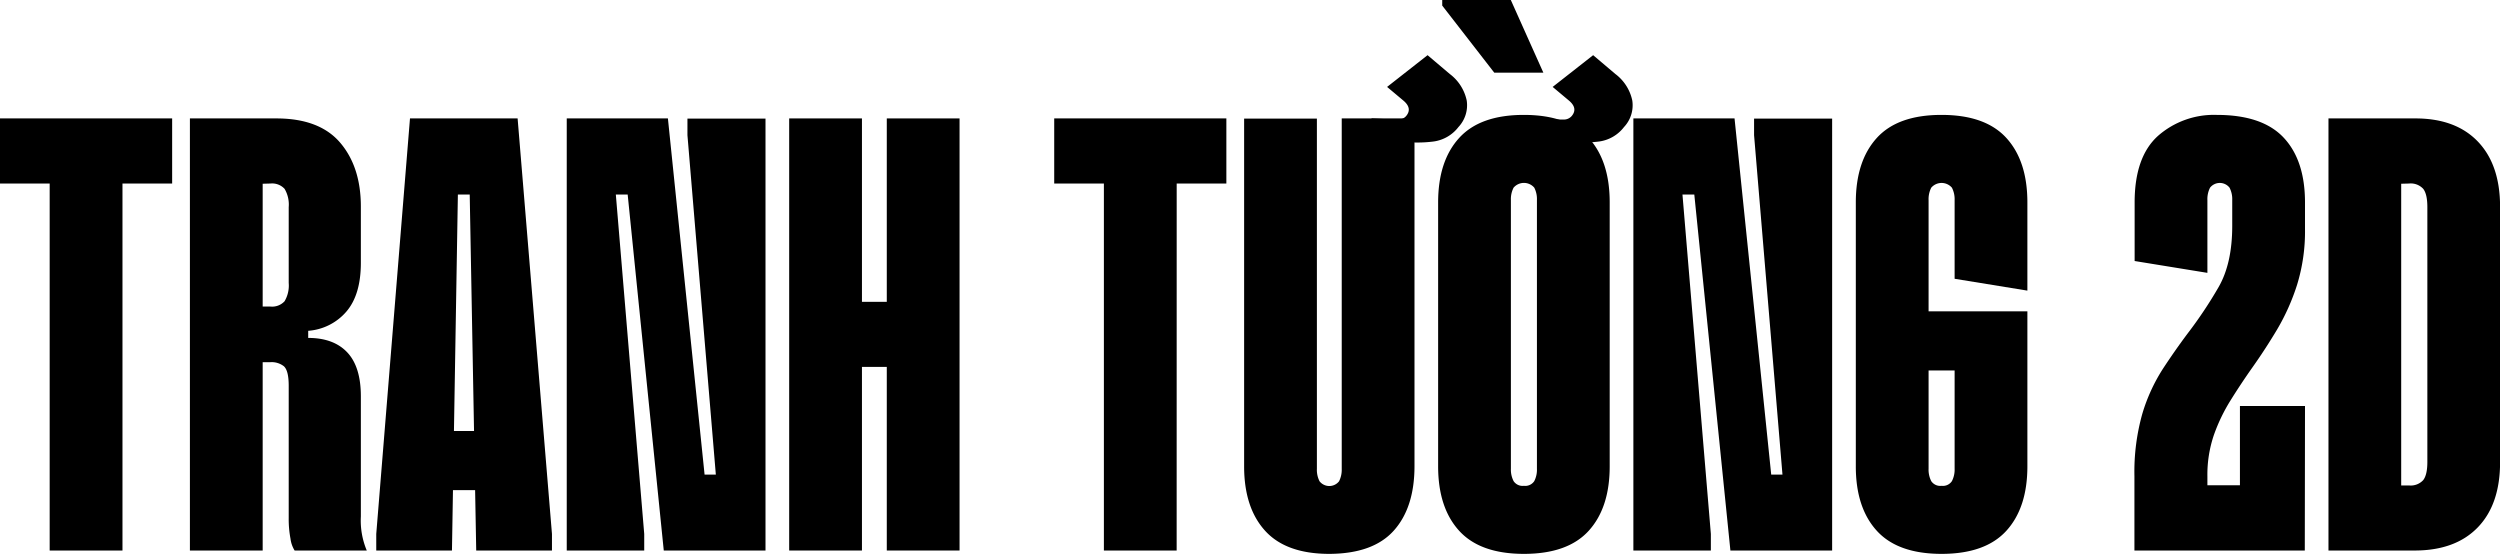
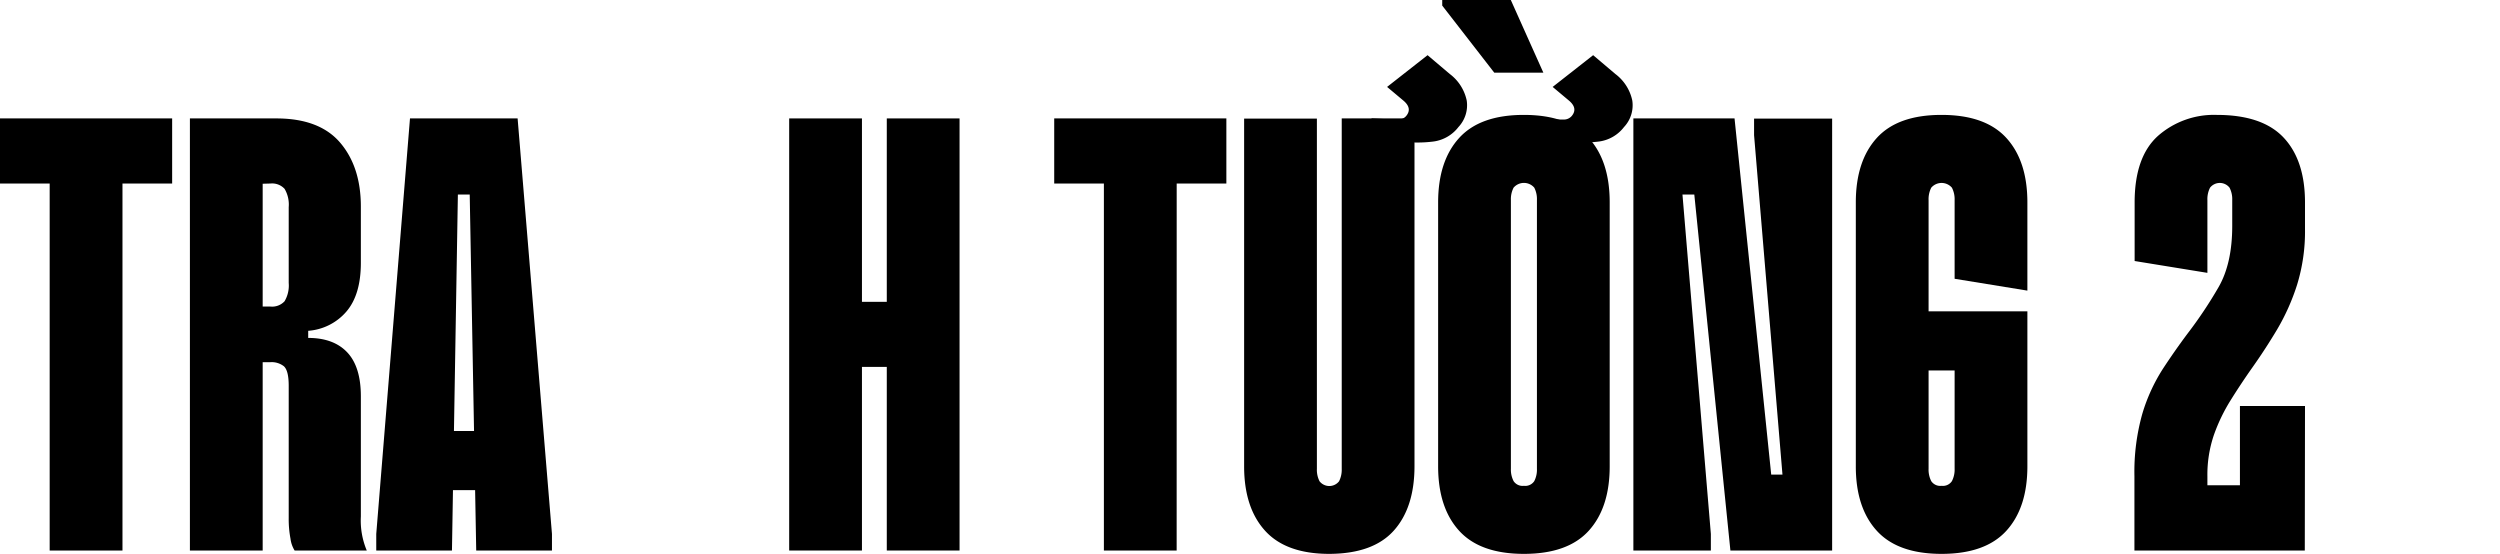
<svg xmlns="http://www.w3.org/2000/svg" viewBox="0 0 603.98 133.81">
  <g id="Layer_2" data-name="Layer 2">
    <g id="Layer_1-2" data-name="Layer 1">
      <path d="M556.82,133H515.66v-18a51.6,51.6,0,0,1,1.92-15.08,42.48,42.48,0,0,1,4.94-10.79q3-4.57,6-8.57A103.33,103.33,0,0,0,536,69.35q3.28-5.71,3.29-14.72V48.34a6.07,6.07,0,0,0-.65-3,3,3,0,0,0-4.71,0,6.07,6.07,0,0,0-.64,3V65.92l-17.58-2.86V48.91q0-11,5.64-16.08a20.47,20.47,0,0,1,14.22-5.07q11,0,16.15,5.5t5.15,15.65v6.43a43.84,43.84,0,0,1-1.93,13.51,52.58,52.58,0,0,1-4.79,10.72q-2.86,4.79-6,9.22-2.72,3.85-5.22,7.86a42.52,42.52,0,0,0-4.07,8.43,29.73,29.73,0,0,0-1.57,10v2.15h7.86V98.08h15.72Z" />
-       <path d="M583.54,133h-21V28.61h21q9.72,0,15.08,5.58T604,49.91v61.74q0,10.16-5.36,15.73T583.54,133Zm-3.43-88.61v72.89H582a4.09,4.09,0,0,0,3.43-1.29c.67-.86,1-2.33,1-4.43V50.05c0-2.09-.33-3.57-1-4.43A4.09,4.09,0,0,0,582,44.34Z" />
      <path d="M29.59,133H12V44.34H0V28.61H41.59V44.34h-12Z" />
      <path d="M63.46,133H45.88V28.61H66.75q10.43,0,15.43,5.86t5,15.44V63.49q0,7.71-3.5,11.79a13.44,13.44,0,0,1-9.22,4.64v1.72q6.15,0,9.44,3.5t3.28,10.65v29A18.66,18.66,0,0,0,88.61,133H71.18a7.08,7.08,0,0,1-1-2.86,25.38,25.38,0,0,1-.43-5V93.22c0-2.48-.39-4-1.15-4.72a4.8,4.8,0,0,0-3.28-1H63.46Zm0-88.61V74.06h1.86a4.09,4.09,0,0,0,3.43-1.28,7.47,7.47,0,0,0,1-4.43V50.05a7.47,7.47,0,0,0-1-4.43,4.09,4.09,0,0,0-3.43-1.28Z" />
      <path d="M109.19,133H90.9v-4L99.05,28.61h26L133.35,129v4h-18.3l-1.57-86h-2.86Zm7.86-14.58h-9.86l.14-14.29h9.58Z" />
-       <path d="M155.64,133H136.92V28.61h24.44l8.86,86.05h2.72l-6.86-82v-4h18.86V133H160.36l-8.72-86h-2.86l6.86,82Z" />
      <path d="M208.24,133H190.66V28.61h17.58V72.92h6V28.61h17.58V133H214.24V88.64h-6Z" />
      <path d="M284.27,133H266.69V44.34h-12V28.61h41.59V44.34h-12Z" />
      <path d="M321.15,133.81q-10.44,0-15.51-5.58t-5.07-15.58v-84h17.58v84.62a6.07,6.07,0,0,0,.64,3,3,3,0,0,0,4.72,0,6.18,6.18,0,0,0,.64-3V28.61h17.58v84q0,10-5,15.58T321.15,133.81Z" />
      <path d="M368.17,133.81q-10.57,0-15.65-5.58t-5.08-15.58V48.91q0-10,5.08-15.58t15.65-5.57q10.57,0,15.65,5.57t5.07,15.58v63.74q0,10-5.07,15.58T368.17,133.81Zm0-16.44a2.61,2.61,0,0,0,2.5-1.14,6.07,6.07,0,0,0,.64-3V48.34a6.07,6.07,0,0,0-.64-3,3.29,3.29,0,0,0-5,0,6.07,6.07,0,0,0-.65,3v64.89a6.07,6.07,0,0,0,.65,3A2.61,2.61,0,0,0,368.17,117.37Z" />
      <path d="M413.33,133H394.61V28.61h24.44l8.86,86.05h2.72l-6.86-82v-4h18.86V133H418.05l-8.72-86h-2.86l6.86,82Z" />
      <path d="M469.07,133.81q-10.57,0-15.65-5.58t-5.07-15.58V48.91q0-10,5.07-15.58t15.65-5.57q10.57,0,15.65,5.57t5.08,15.58v21.3l-17.58-2.86v-19a6.07,6.07,0,0,0-.65-3,3.29,3.29,0,0,0-5,0,6.07,6.07,0,0,0-.64,3V75.21H489.8v37.44q0,10-5.08,15.58T469.07,133.81Zm0-16.44a2.61,2.61,0,0,0,2.5-1.14,6.07,6.07,0,0,0,.65-3V89.5h-6.29v23.73a6.07,6.07,0,0,0,.64,3A2.61,2.61,0,0,0,469.07,117.37Z" />
      <path d="M344.89,13.33l5.36,4.54a10.8,10.8,0,0,1,4.1,6.43,7.68,7.68,0,0,1-2,6.39,9.13,9.13,0,0,1-5.9,3.48,30.28,30.28,0,0,1-6.09.19l-4.29-.18-5.54-4.52.89-1.06,3.31.17a29.36,29.36,0,0,0,3,.11,2.49,2.49,0,0,0,2-.87c1-1.21.81-2.44-.66-3.69L335.11,21Z" />
      <path d="M384.89,13.33l5.36,4.54a10.8,10.8,0,0,1,4.1,6.43,7.68,7.68,0,0,1-2,6.39,9.13,9.13,0,0,1-5.9,3.48,30.28,30.28,0,0,1-6.09.19l-4.29-.18-5.54-4.52.89-1.06,3.31.17a29.36,29.36,0,0,0,3,.11,2.49,2.49,0,0,0,2-.87c1-1.21.81-2.44-.66-3.69L375.11,21Z" />
      <path d="M348.43,1.35V0H365l7.86,17.55H361Z" />
    </g>
  </g>
</svg>